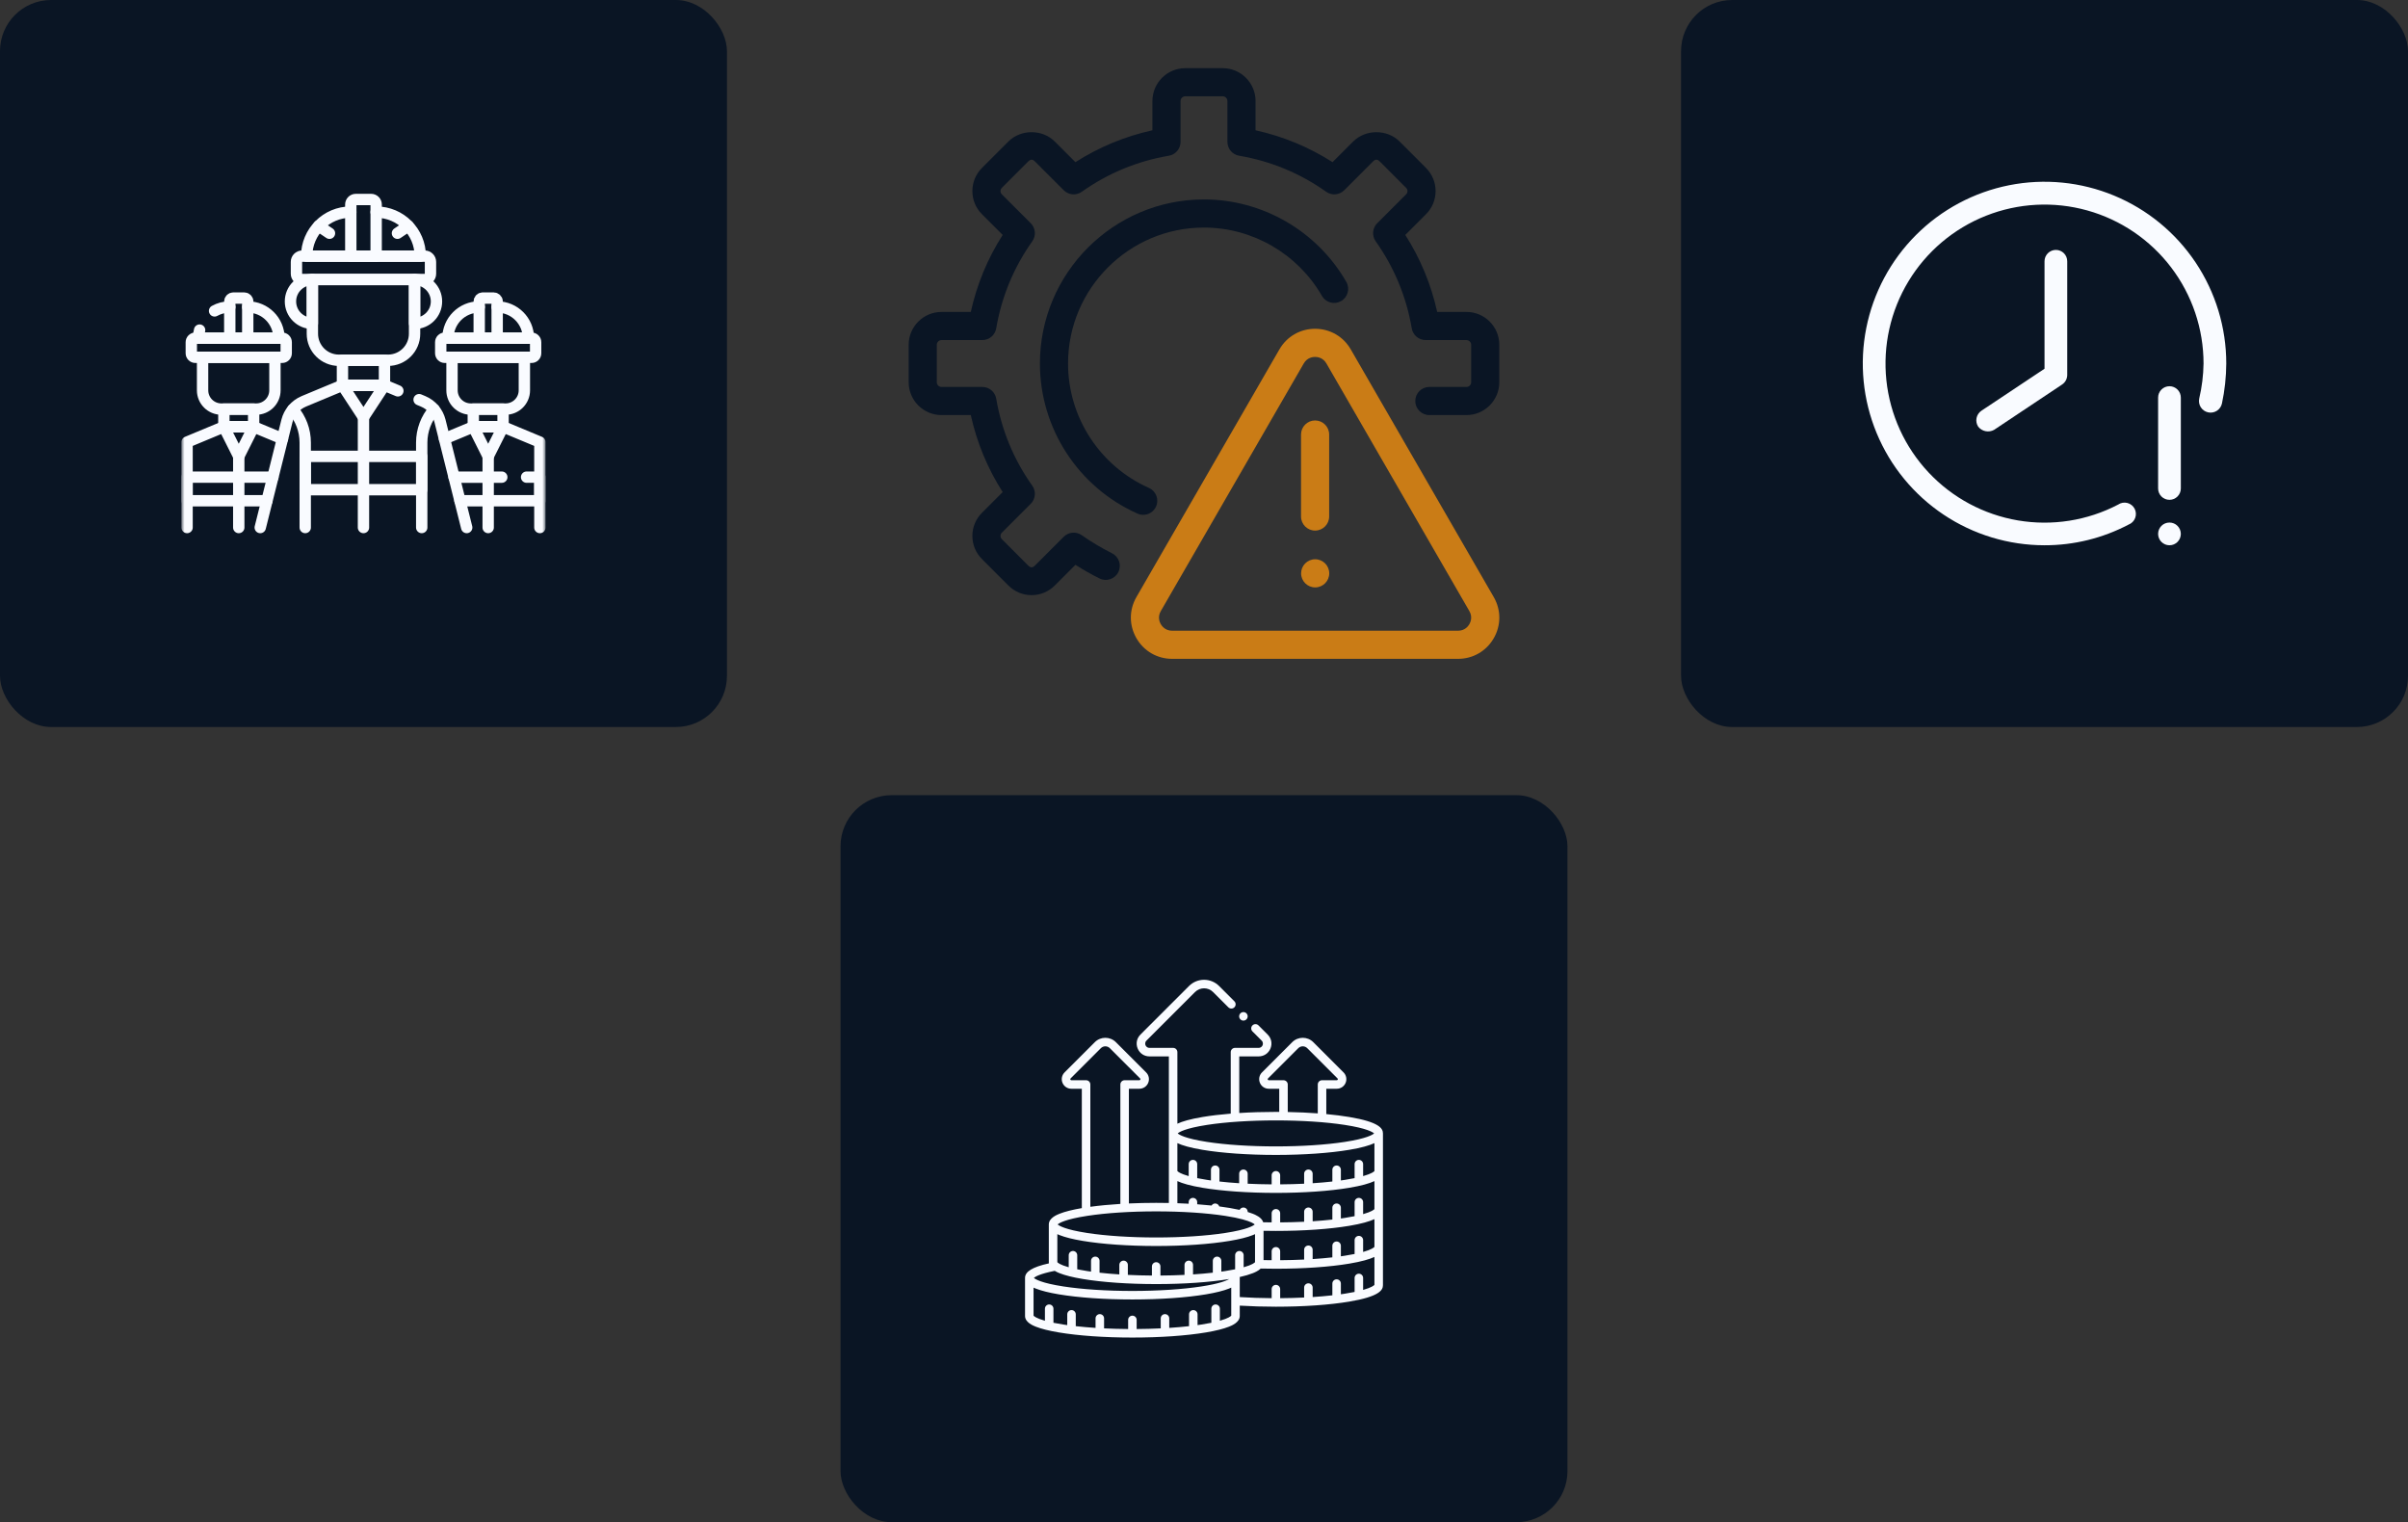
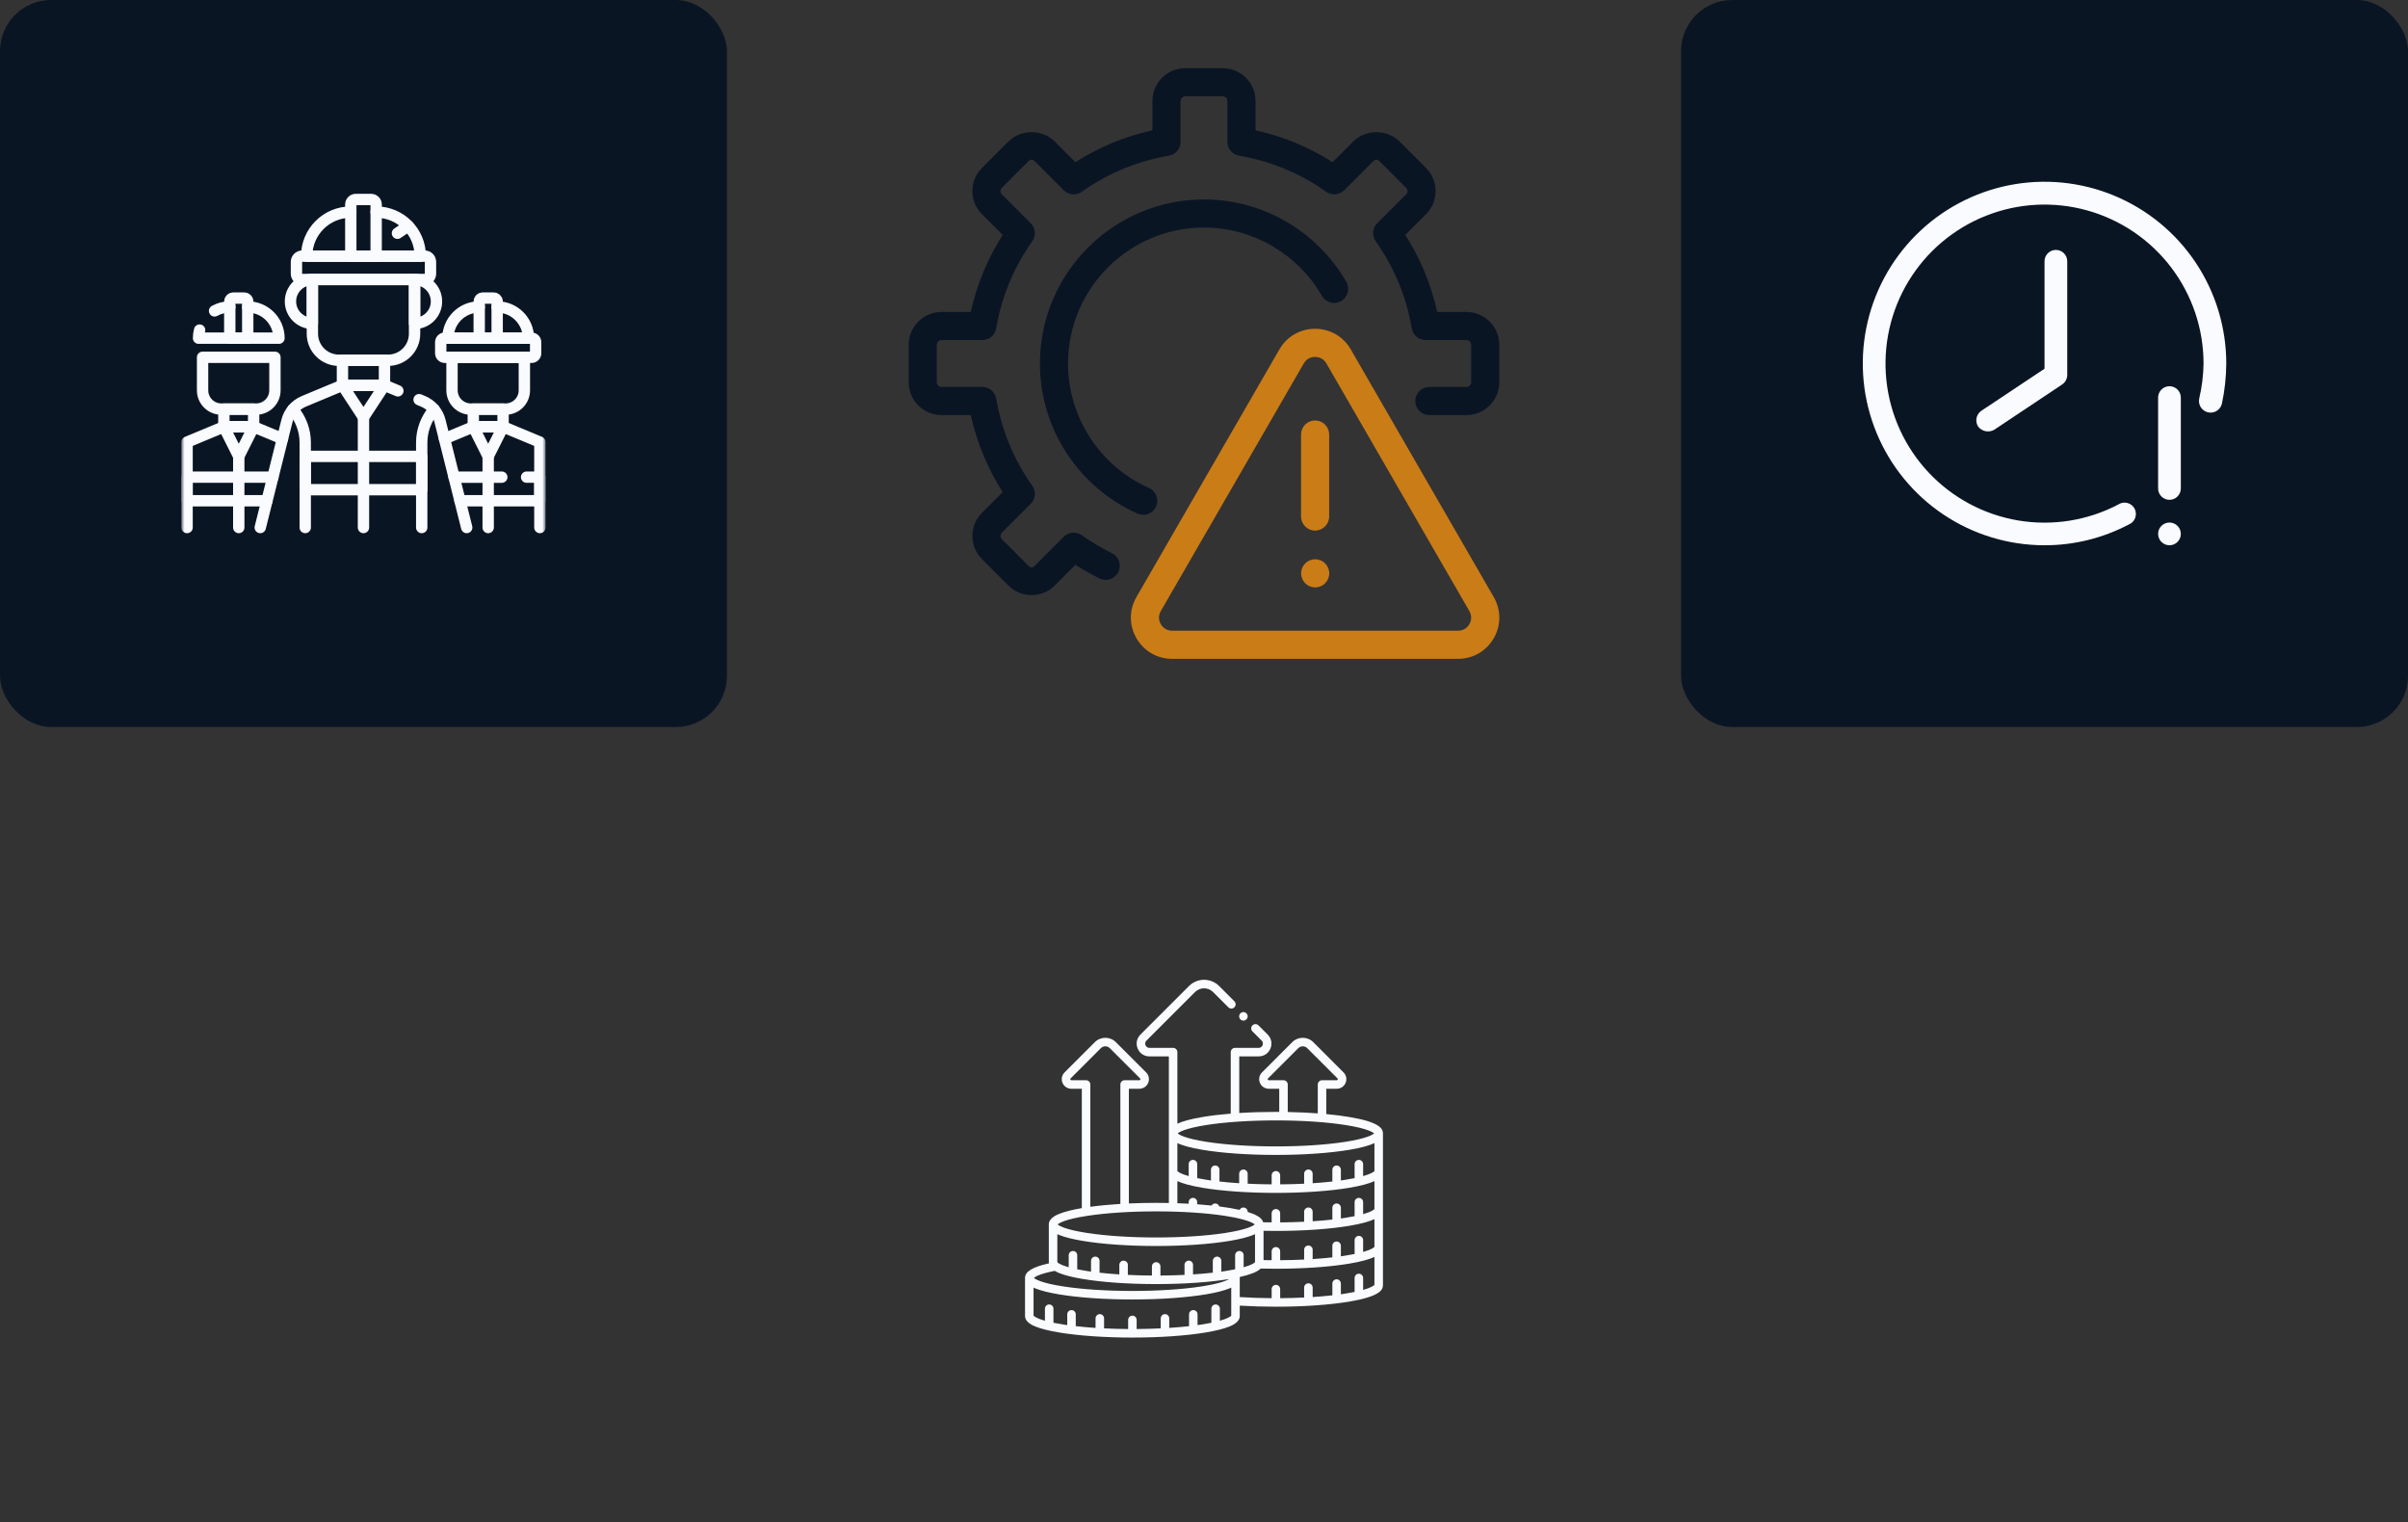
<svg xmlns="http://www.w3.org/2000/svg" width="424" height="268" viewBox="0 0 424 268" fill="none">
  <rect x="0" y="0" width="424" height="268" fill="#333333" stroke="none" />
  <rect x="296" width="128" height="128" rx="9" fill="#0A1524" />
  <g clip-path="url(#clip0_737_9926)">
    <path d="M360 96C353.671 96 347.484 94.123 342.222 90.607C336.959 87.091 332.858 82.093 330.436 76.246C328.014 70.399 327.38 63.965 328.615 57.757C329.85 51.55 332.897 45.848 337.373 41.373C341.848 36.897 347.55 33.85 353.757 32.615C359.965 31.38 366.399 32.014 372.246 34.436C378.093 36.858 383.091 40.959 386.607 46.222C390.123 51.484 392 57.671 392 64C391.987 66.366 391.732 68.725 391.24 71.04C391.182 71.303 391.073 71.551 390.919 71.772C390.766 71.992 390.57 72.18 390.343 72.325C390.117 72.47 389.864 72.569 389.599 72.616C389.334 72.663 389.063 72.658 388.8 72.6C388.537 72.542 388.289 72.433 388.068 72.279C387.848 72.126 387.66 71.93 387.515 71.703C387.37 71.477 387.271 71.224 387.224 70.959C387.177 70.694 387.182 70.423 387.24 70.16C387.715 68.14 387.969 66.075 388 64C387.996 57.888 385.991 51.945 382.293 47.079C378.595 42.212 373.406 38.69 367.519 37.048C361.631 35.407 355.368 35.737 349.686 37.989C344.003 40.24 339.214 44.289 336.048 49.518C332.883 54.746 331.515 60.867 332.153 66.945C332.792 73.024 335.402 78.727 339.585 83.183C343.768 87.64 349.295 90.605 355.321 91.626C361.347 92.648 367.542 91.669 372.96 88.84C373.193 88.68 373.458 88.572 373.736 88.522C374.014 88.472 374.3 88.481 374.574 88.55C374.848 88.618 375.105 88.744 375.327 88.919C375.549 89.094 375.731 89.313 375.862 89.564C375.993 89.814 376.069 90.09 376.086 90.372C376.103 90.654 376.06 90.936 375.959 91.201C375.859 91.465 375.704 91.705 375.504 91.905C375.304 92.104 375.064 92.26 374.8 92.36C370.237 94.761 365.156 96.011 360 96Z" fill="#F9FBFF" />
    <path d="M382 88C381.47 88 380.961 87.789 380.586 87.414C380.211 87.039 380 86.53 380 86V70C380 69.47 380.211 68.961 380.586 68.586C380.961 68.211 381.47 68 382 68C382.53 68 383.039 68.211 383.414 68.586C383.789 68.961 384 69.47 384 70V86C384 86.53 383.789 87.039 383.414 87.414C383.039 87.789 382.53 88 382 88Z" fill="#F9FBFF" />
    <path d="M382 96C383.105 96 384 95.105 384 94C384 92.895 383.105 92 382 92C380.895 92 380 92.895 380 94C380 95.105 380.895 96 382 96Z" fill="#F9FBFF" />
    <path d="M348.319 75.12C348.028 74.673 347.923 74.129 348.028 73.606C348.133 73.082 348.438 72.621 348.879 72.32L359.999 64.92V46C359.999 45.47 360.21 44.961 360.585 44.586C360.96 44.211 361.469 44 361.999 44C362.53 44 363.039 44.211 363.414 44.586C363.789 44.961 363.999 45.47 363.999 46V66C364 66.33 363.92 66.656 363.767 66.948C363.613 67.241 363.391 67.492 363.119 67.68L351.119 75.68C350.662 75.935 350.129 76.019 349.616 75.916C349.103 75.813 348.643 75.531 348.319 75.12Z" fill="#F9FBFF" />
  </g>
  <rect width="128" height="128" rx="9" fill="#0A1524" />
  <mask id="mask0_737_9926" style="mask-type:luminance" maskUnits="userSpaceOnUse" x="32" y="32" width="64" height="64">
    <path d="M32 32H96V96H32V32Z" fill="white" />
  </mask>
  <g mask="url(#mask0_737_9926)">
    <path d="M78.262 77.254L83.338 75.141H88.579L95.062 77.84V92.877" stroke="#F9FBFF" stroke-width="2" stroke-miterlimit="10" stroke-linecap="round" stroke-linejoin="round" />
    <path d="M89.026 72.025H82.894C81.069 72.025 79.59 70.546 79.59 68.722V62.908H92.33V68.722C92.33 70.546 90.851 72.025 89.026 72.025Z" stroke="#F9FBFF" stroke-width="2" stroke-miterlimit="10" stroke-linecap="round" stroke-linejoin="round" />
    <path d="M93.598 62.908H78.32C77.924 62.908 77.603 62.588 77.603 62.192V60.257C77.603 59.861 77.924 59.54 78.32 59.54H93.598C93.993 59.54 94.314 59.861 94.314 60.257V62.192C94.314 62.588 93.993 62.908 93.598 62.908Z" stroke="#F9FBFF" stroke-width="2" stroke-miterlimit="10" stroke-linecap="round" stroke-linejoin="round" />
    <path d="M87.54 54.047H87.547C90.581 54.047 93.04 56.506 93.04 59.539H78.879C78.879 56.506 81.338 54.047 84.371 54.047H84.378" stroke="#F9FBFF" stroke-width="2" stroke-miterlimit="10" stroke-linecap="round" stroke-linejoin="round" />
    <path d="M86.915 52.475H85.005C84.659 52.475 84.379 52.755 84.379 53.101V59.539H87.541V53.101C87.541 52.755 87.261 52.475 86.915 52.475Z" stroke="#F9FBFF" stroke-width="2" stroke-miterlimit="10" stroke-linecap="round" stroke-linejoin="round" />
    <path d="M88.579 72.025H83.338V75.141H88.579V72.025Z" stroke="#F9FBFF" stroke-width="2" stroke-miterlimit="10" stroke-linecap="round" stroke-linejoin="round" />
    <path d="M83.338 75.141L85.958 80.353L88.579 75.141H83.338Z" stroke="#F9FBFF" stroke-width="2" stroke-miterlimit="10" stroke-linecap="round" stroke-linejoin="round" />
    <path d="M85.959 80.353V92.877" stroke="#F9FBFF" stroke-width="2" stroke-miterlimit="10" stroke-linecap="round" stroke-linejoin="round" />
    <path d="M92.723 84.008H95.061V88.16H80.994" stroke="#F9FBFF" stroke-width="2" stroke-miterlimit="10" stroke-linecap="round" stroke-linejoin="round" />
    <path d="M79.955 84.01H88.355" stroke="#F9FBFF" stroke-width="2" stroke-miterlimit="10" stroke-linecap="round" stroke-linejoin="round" />
    <path d="M68.331 63.428H59.67C57.093 63.428 55.004 61.339 55.004 58.762V49.21H72.996V58.762C72.996 61.339 70.907 63.428 68.331 63.428Z" stroke="#F9FBFF" stroke-width="2" stroke-miterlimit="10" stroke-linecap="round" stroke-linejoin="round" />
    <path d="M74.787 49.211H53.211C52.652 49.211 52.199 48.758 52.199 48.2V46.11C52.199 45.552 52.652 45.099 53.211 45.099H74.787C75.346 45.099 75.799 45.552 75.799 46.11V48.2C75.799 48.758 75.346 49.211 74.787 49.211Z" stroke="#F9FBFF" stroke-width="2" stroke-miterlimit="10" stroke-linecap="round" stroke-linejoin="round" />
    <path d="M66.232 37.343L66.242 37.343C70.526 37.343 73.999 40.816 73.999 45.1H54C54 40.816 57.473 37.343 61.757 37.343H61.767" stroke="#F9FBFF" stroke-width="2" stroke-miterlimit="10" stroke-linecap="round" stroke-linejoin="round" />
    <path d="M65.349 35.124H62.651C62.163 35.124 61.768 35.519 61.768 36.007V45.1H66.233V36.007C66.233 35.519 65.837 35.124 65.349 35.124Z" stroke="#F9FBFF" stroke-width="2" stroke-miterlimit="10" stroke-linecap="round" stroke-linejoin="round" />
-     <path d="M56.109 39.782L58.016 41.066" stroke="#F9FBFF" stroke-width="2" stroke-miterlimit="10" stroke-linecap="round" stroke-linejoin="round" />
    <path d="M71.891 39.782L69.984 41.066" stroke="#F9FBFF" stroke-width="2" stroke-miterlimit="10" stroke-linecap="round" stroke-linejoin="round" />
    <path d="M67.7 63.428H60.299V67.828H67.7V63.428Z" stroke="#F9FBFF" stroke-width="2" stroke-miterlimit="10" stroke-linecap="round" stroke-linejoin="round" />
    <path d="M55.004 56.93C52.872 56.93 51.145 55.202 51.145 53.07C51.145 50.939 52.872 49.211 55.004 49.211V56.93Z" stroke="#F9FBFF" stroke-width="2" stroke-miterlimit="10" stroke-linecap="round" stroke-linejoin="round" />
    <path d="M72.996 56.93C75.128 56.93 76.856 55.202 76.856 53.07C76.856 50.939 75.128 49.211 72.996 49.211V56.93Z" stroke="#F9FBFF" stroke-width="2" stroke-miterlimit="10" stroke-linecap="round" stroke-linejoin="round" />
    <path d="M45.824 92.877L50.523 74.123C50.712 73.365 51.072 72.672 51.562 72.089" stroke="#F9FBFF" stroke-width="2" stroke-miterlimit="10" stroke-linecap="round" stroke-linejoin="round" />
    <path d="M76.439 72.089C76.93 72.672 77.289 73.365 77.478 74.123L82.177 92.877" stroke="#F9FBFF" stroke-width="2" stroke-miterlimit="10" stroke-linecap="round" stroke-linejoin="round" />
    <path d="M53.744 92.877V77.917C53.744 75.768 52.964 73.7 51.56 72.089C52.077 71.47 52.742 70.975 53.507 70.657L60.299 67.829H67.701L70.058 68.811" stroke="#F9FBFF" stroke-width="2" stroke-miterlimit="10" stroke-linecap="round" stroke-linejoin="round" />
    <path d="M73.795 70.366L74.494 70.657C75.259 70.975 75.923 71.47 76.44 72.089C75.036 73.7 74.257 75.768 74.257 77.917V92.877" stroke="#F9FBFF" stroke-width="2" stroke-miterlimit="10" stroke-linecap="round" stroke-linejoin="round" />
    <path d="M60.299 67.828L63.999 73.473L67.7 67.828H60.299Z" stroke="#F9FBFF" stroke-width="2" stroke-miterlimit="10" stroke-linecap="round" stroke-linejoin="round" />
    <path d="M64 73.473V92.877" stroke="#F9FBFF" stroke-width="2" stroke-miterlimit="10" stroke-linecap="round" stroke-linejoin="round" />
    <path d="M74.256 86.217H53.744V80.353H74.256V86.217Z" stroke="#F9FBFF" stroke-width="2" stroke-miterlimit="10" stroke-linecap="round" stroke-linejoin="round" />
    <path d="M49.738 77.254L44.661 75.141H39.42L32.938 77.84V92.877" stroke="#F9FBFF" stroke-width="2" stroke-miterlimit="10" stroke-linecap="round" stroke-linejoin="round" />
    <path d="M38.974 72.025H45.106C46.931 72.025 48.41 70.546 48.41 68.722V62.908H35.67V68.722C35.67 70.546 37.149 72.025 38.974 72.025Z" stroke="#F9FBFF" stroke-width="2" stroke-miterlimit="10" stroke-linecap="round" stroke-linejoin="round" />
-     <path d="M34.402 62.908H49.68C50.075 62.908 50.396 62.588 50.396 62.192V60.257C50.396 59.861 50.075 59.54 49.68 59.54H34.402C34.006 59.54 33.685 59.861 33.685 60.257V62.192C33.685 62.588 34.006 62.908 34.402 62.908Z" stroke="#F9FBFF" stroke-width="2" stroke-miterlimit="10" stroke-linecap="round" stroke-linejoin="round" />
    <path d="M35.147 58.117C35.025 58.571 34.961 59.047 34.961 59.539H49.122C49.122 56.506 46.663 54.047 43.629 54.047H43.622" stroke="#F9FBFF" stroke-width="2" stroke-miterlimit="10" stroke-linecap="round" stroke-linejoin="round" />
    <path d="M40.46 54.047H40.453C39.484 54.047 38.574 54.298 37.783 54.738" stroke="#F9FBFF" stroke-width="2" stroke-miterlimit="10" stroke-linecap="round" stroke-linejoin="round" />
    <path d="M41.085 52.475H42.995C43.341 52.475 43.621 52.755 43.621 53.101V59.539H40.459V53.101C40.459 52.755 40.739 52.475 41.085 52.475Z" stroke="#F9FBFF" stroke-width="2" stroke-miterlimit="10" stroke-linecap="round" stroke-linejoin="round" />
    <path d="M39.42 72.025H44.661V75.141H39.42V72.025Z" stroke="#F9FBFF" stroke-width="2" stroke-miterlimit="10" stroke-linecap="round" stroke-linejoin="round" />
    <path d="M44.661 75.141L42.04 80.353L39.42 75.141H44.661Z" stroke="#F9FBFF" stroke-width="2" stroke-miterlimit="10" stroke-linecap="round" stroke-linejoin="round" />
    <path d="M42.041 80.353V92.877" stroke="#F9FBFF" stroke-width="2" stroke-miterlimit="10" stroke-linecap="round" stroke-linejoin="round" />
    <path d="M48.045 84.008H32.938V88.16H47.005" stroke="#F9FBFF" stroke-width="2" stroke-miterlimit="10" stroke-linecap="round" stroke-linejoin="round" />
  </g>
  <g clip-path="url(#clip1_737_9926)">
    <path d="M201.3 90.643C200.961 90.643 200.619 90.576 200.294 90.429C189.854 85.784 183.109 75.411 183.109 64.001C183.109 48.072 196.067 35.113 211.997 35.113C222.304 35.113 231.906 40.675 237.058 49.627C237.738 50.811 237.332 52.325 236.145 53.007C234.956 53.69 233.444 53.282 232.764 52.096C228.495 44.676 220.538 40.066 211.997 40.066C198.798 40.066 188.062 50.803 188.062 64.001C188.062 73.457 193.652 82.054 202.305 85.906C203.556 86.46 204.117 87.924 203.563 89.173C203.15 90.095 202.248 90.643 201.3 90.643Z" fill="#0A1524" />
    <path d="M256.735 115.997H206.388C203.767 115.997 201.416 114.641 200.104 112.37C198.795 110.1 198.792 107.387 200.104 105.116L225.278 61.514C226.59 59.242 228.94 57.887 231.561 57.887C234.182 57.888 236.533 59.244 237.842 61.514L263.015 105.116C264.328 107.386 264.328 110.097 263.019 112.369C261.706 114.642 259.359 115.997 256.735 115.997ZM231.561 62.839C231.161 62.839 230.165 62.952 229.565 63.991L204.392 107.592C203.792 108.63 204.192 109.547 204.392 109.894C204.592 110.24 205.188 111.045 206.388 111.045H256.735C257.934 111.045 258.527 110.241 258.727 109.894C258.927 109.547 259.327 108.632 258.727 107.594L233.554 63.99C232.954 62.952 231.961 62.839 231.561 62.839Z" fill="#CA7C16" />
    <path d="M231.562 93.415C230.195 93.415 229.086 92.306 229.086 90.939V76.504C229.086 75.137 230.195 74.027 231.562 74.027C232.929 74.027 234.038 75.137 234.038 76.504V90.939C234.038 92.306 232.929 93.415 231.562 93.415Z" fill="#CA7C16" />
    <path d="M181.64 104.781C180.102 104.781 178.654 104.181 177.561 103.092L172.909 98.434C171.816 97.345 171.216 95.895 171.216 94.354C171.216 92.815 171.819 91.366 172.912 90.278L176.552 86.638C173.889 82.47 172.006 77.926 170.936 73.079H165.778C162.592 73.079 160 70.487 160 67.301V60.698C160 57.513 162.592 54.921 165.778 54.921H170.936C172.006 50.073 173.889 45.529 176.552 41.362L172.909 37.721C171.819 36.634 171.216 35.185 171.216 33.645C171.216 32.104 171.816 30.655 172.909 29.564L177.561 24.91C179.747 22.724 183.542 22.732 185.718 24.911L189.361 28.551C193.527 25.888 198.073 24.007 202.919 22.938V17.779C202.919 14.594 205.511 12.002 208.696 12.002H215.299C218.485 12.002 221.077 14.594 221.077 17.779V22.938C225.923 24.007 230.469 25.888 234.634 28.551L238.277 24.909C240.453 22.733 244.245 22.725 246.434 24.908L251.086 29.565C252.179 30.655 252.779 32.104 252.779 33.645C252.779 35.184 252.176 36.634 251.083 37.722L247.443 41.362C250.106 45.529 251.989 50.073 253.06 54.92H258.218C261.403 54.92 263.995 57.513 263.995 60.698V67.301C263.995 70.486 261.403 73.079 258.218 73.079H251.68C250.313 73.079 249.203 71.969 249.203 70.602C249.203 69.235 250.313 68.126 251.68 68.126H258.218C258.666 68.126 259.043 67.749 259.043 67.301V60.698C259.043 60.249 258.666 59.872 258.218 59.872H251.022C249.816 59.872 248.784 59.002 248.581 57.812C247.63 52.233 245.492 47.076 242.233 42.488C241.533 41.503 241.646 40.157 242.5 39.303L247.585 34.218C247.784 34.018 247.826 33.796 247.826 33.643C247.826 33.49 247.784 33.265 247.585 33.067L242.932 28.41C242.526 28.009 242.175 28.02 241.778 28.408L236.694 33.494C235.836 34.347 234.492 34.46 233.509 33.762C228.918 30.502 223.762 28.368 218.184 27.417C216.995 27.214 216.124 26.184 216.124 24.976V17.779C216.124 17.331 215.747 16.954 215.299 16.954H208.696C208.248 16.954 207.87 17.331 207.87 17.779V24.977C207.87 26.185 207 27.215 205.81 27.418C200.232 28.369 195.077 30.504 190.486 33.763C189.503 34.463 188.155 34.348 187.301 33.495L182.216 28.411C181.823 28.021 181.469 28.01 181.062 28.413L176.41 33.067C176.21 33.267 176.168 33.491 176.168 33.644C176.168 33.797 176.21 34.02 176.407 34.218L181.494 39.304C182.349 40.158 182.461 41.505 181.762 42.489C178.502 47.077 176.365 52.234 175.413 57.813C175.21 59.003 174.179 59.873 172.973 59.873H165.778C165.329 59.873 164.952 60.251 164.952 60.699V67.302C164.952 67.75 165.329 68.127 165.778 68.127H172.974C174.179 68.127 175.211 68.998 175.414 70.188C176.365 75.767 178.503 80.924 181.763 85.512C182.462 86.497 182.349 87.843 181.495 88.697L176.411 93.781C176.211 93.981 176.169 94.204 176.169 94.357C176.169 94.51 176.211 94.734 176.411 94.933L181.063 99.59C181.466 99.991 181.821 99.98 182.217 99.591L187.302 94.505C188.153 93.654 189.488 93.537 190.477 94.231C192.154 95.41 193.946 96.48 195.803 97.409C197.029 98.021 197.525 99.507 196.913 100.731C196.3 101.953 194.817 102.456 193.592 101.839C192.141 101.113 190.726 100.312 189.365 99.445L185.719 103.091C184.629 104.181 183.181 104.781 181.64 104.781Z" fill="#0A1524" />
    <path d="M231.574 103.42C232.942 103.42 234.051 102.311 234.051 100.943C234.051 99.576 232.942 98.467 231.574 98.467C230.206 98.467 229.098 99.576 229.098 100.943C229.098 102.311 230.206 103.42 231.574 103.42Z" fill="#CA7C16" />
  </g>
-   <rect x="148" y="140" width="128" height="128" rx="9" fill="#0A1524" />
  <g clip-path="url(#clip2_737_9926)">
    <path d="M243.51 199.551C243.51 198.67 242.837 197.545 237.584 196.663C236.363 196.458 234.999 196.287 233.534 196.149V191.688H235.379C236.063 191.688 236.674 191.28 236.936 190.648C237.197 190.016 237.054 189.295 236.57 188.812L231.242 183.485C230.221 182.464 228.56 182.464 227.538 183.485L222.21 188.812C221.727 189.295 221.583 190.016 221.845 190.648C222.107 191.28 222.718 191.688 223.401 191.688H225.247V195.765C225.052 195.764 224.857 195.763 224.662 195.763C222.422 195.763 220.244 195.831 218.207 195.96V185.992H221.622C222.549 185.992 223.346 185.46 223.701 184.603C224.056 183.746 223.869 182.807 223.213 182.151L221.593 180.532C221.3 180.239 220.825 180.239 220.533 180.532C220.24 180.825 220.24 181.3 220.533 181.593L222.152 183.212C222.481 183.54 222.36 183.92 222.315 184.029C222.27 184.138 222.087 184.492 221.622 184.492H217.457C217.043 184.492 216.707 184.828 216.707 185.242V196.069C214.89 196.217 213.212 196.416 211.74 196.663C209.581 197.026 208.197 197.429 207.314 197.84L207.313 185.242C207.313 184.828 206.978 184.492 206.563 184.492H202.398C201.933 184.492 201.75 184.138 201.705 184.029C201.66 183.92 201.539 183.54 201.868 183.212L210.419 174.663C211.297 173.786 212.724 173.786 213.601 174.663L216.29 177.35C216.583 177.643 217.058 177.643 217.35 177.35C217.643 177.057 217.643 176.583 217.35 176.29L214.662 173.602C213.2 172.14 210.821 172.14 209.359 173.602L200.808 182.151C200.152 182.807 199.965 183.746 200.32 184.603C200.675 185.46 201.471 185.992 202.399 185.992H205.814L205.814 199.537C205.814 199.542 205.814 199.547 205.814 199.552V206.236C205.814 206.238 205.814 206.24 205.814 206.242H205.814V211.801C205.078 211.786 204.333 211.778 203.581 211.778C201.935 211.778 200.323 211.815 198.774 211.885V191.688H200.619C201.303 191.688 201.914 191.28 202.175 190.648C202.437 190.016 202.294 189.296 201.81 188.812L196.482 183.485C195.461 182.465 193.799 182.464 192.778 183.485L187.45 188.812C186.967 189.296 186.823 190.016 187.085 190.648C187.347 191.28 187.958 191.688 188.641 191.688H190.487V212.704C188.83 212.987 187.514 213.32 186.576 213.692C186.106 213.879 184.676 214.446 184.676 215.576V222.281C184.676 222.333 184.68 222.384 184.686 222.433C181.794 223.078 180.488 223.88 180.488 224.99V231.696C180.488 232.826 181.918 233.393 182.388 233.58C183.352 233.962 184.712 234.302 186.432 234.591C189.9 235.173 194.503 235.494 199.393 235.494C204.282 235.494 208.885 235.173 212.354 234.591C214.073 234.302 215.434 233.962 216.397 233.58C216.867 233.393 218.297 232.826 218.297 231.696V229.872C220.33 229.999 222.467 230.064 224.662 230.064C229.537 230.064 234.125 229.744 237.584 229.164C242.837 228.282 243.51 227.157 243.51 226.275V212.933C243.51 212.931 243.51 212.929 243.51 212.927H243.51V206.242H243.51C243.51 206.24 243.51 206.239 243.51 206.237V199.552V199.551ZM239.268 204.211C238.854 204.211 238.518 204.547 238.518 204.961V207.427C238.013 207.53 237.437 207.633 236.778 207.735C236.557 207.769 236.33 207.802 236.101 207.834V205.949C236.101 205.535 235.765 205.199 235.351 205.199C234.936 205.199 234.601 205.535 234.601 205.949V208.021C233.51 208.143 232.348 208.244 231.132 208.323V206.657C231.132 206.243 230.796 205.907 230.382 205.907C229.968 205.907 229.632 206.243 229.632 206.657V208.408C228.269 208.473 226.853 208.512 225.412 208.522V206.928C225.412 206.514 225.076 206.178 224.662 206.178C224.248 206.178 223.912 206.514 223.912 206.928V208.522C222.471 208.512 221.055 208.473 219.691 208.408V206.657C219.691 206.243 219.355 205.907 218.941 205.907C218.527 205.907 218.191 206.243 218.191 206.657V208.323C216.976 208.244 215.814 208.143 214.723 208.021V205.949C214.723 205.535 214.387 205.199 213.973 205.199C213.559 205.199 213.223 205.535 213.223 205.949V207.834C212.993 207.802 212.767 207.769 212.546 207.735C211.887 207.633 211.311 207.53 210.805 207.427V204.961C210.805 204.547 210.47 204.211 210.055 204.211C209.641 204.211 209.305 204.547 209.305 204.961V207.068C207.773 206.636 207.388 206.268 207.313 206.179V201.263C208.196 201.674 209.581 202.077 211.74 202.44C215.198 203.02 219.787 203.34 224.662 203.34C229.536 203.34 234.125 203.02 237.583 202.44C239.743 202.077 241.127 201.674 242.01 201.263V206.179C241.936 206.268 241.551 206.636 240.018 207.068V204.961C240.018 204.547 239.682 204.211 239.268 204.211H239.268ZM225.997 190.188H223.402C223.32 190.188 223.262 190.15 223.231 190.074C223.2 189.998 223.213 189.931 223.271 189.873L228.599 184.546C229.035 184.11 229.745 184.11 230.182 184.546L235.51 189.873C235.568 189.931 235.581 189.998 235.55 190.074C235.518 190.15 235.461 190.188 235.379 190.188H232.784C232.37 190.188 232.034 190.524 232.034 190.938V196.024C230.364 195.9 228.586 195.818 226.747 195.783V190.938C226.747 190.524 226.411 190.188 225.997 190.188ZM212.546 198.053C215.854 197.543 220.157 197.263 224.662 197.263C229.167 197.263 233.469 197.543 236.778 198.053C240.667 198.652 241.705 199.325 241.954 199.551C241.705 199.777 240.667 200.451 236.778 201.05C233.469 201.56 229.167 201.84 224.662 201.84C220.157 201.84 215.854 201.56 212.546 201.05C208.657 200.451 207.619 199.777 207.37 199.551C207.619 199.325 208.657 198.652 212.546 198.053ZM207.314 207.948C208.197 208.359 209.581 208.762 211.74 209.125C215.198 209.705 219.787 210.025 224.662 210.025C229.537 210.025 234.125 209.705 237.584 209.125C239.743 208.762 241.127 208.359 242.01 207.948V212.875C241.937 212.963 241.553 213.331 240.018 213.764V211.652C240.018 211.238 239.682 210.902 239.268 210.902C238.854 210.902 238.518 211.238 238.518 211.652V214.123C238.013 214.226 237.437 214.329 236.778 214.431C236.556 214.465 236.33 214.498 236.101 214.53V212.64C236.101 212.225 235.765 211.89 235.351 211.89C234.936 211.89 234.601 212.225 234.601 212.64V214.717C233.51 214.839 232.348 214.94 231.132 215.019V213.347C231.132 212.933 230.796 212.597 230.382 212.597C229.968 212.597 229.632 212.933 229.632 213.347V215.104C228.269 215.169 226.853 215.208 225.412 215.218V213.618C225.412 213.204 225.076 212.868 224.662 212.868C224.248 212.868 223.912 213.204 223.912 213.618V215.216C223.415 215.212 222.921 215.205 222.427 215.195C222.157 214.316 220.999 213.856 220.585 213.692C220.318 213.586 220.019 213.483 219.691 213.384V213.347C219.691 212.933 219.355 212.597 218.941 212.597C218.647 212.597 218.392 212.768 218.27 213.015C217.742 212.897 217.166 212.785 216.542 212.68C215.955 212.582 215.334 212.492 214.686 212.408C214.589 212.107 214.307 211.889 213.973 211.889C213.702 211.889 213.465 212.034 213.333 212.25C212.524 212.164 211.679 212.089 210.805 212.026V211.652C210.805 211.238 210.469 210.902 210.055 210.902C209.641 210.902 209.305 211.238 209.305 211.652V211.931C208.653 211.895 207.989 211.865 207.313 211.841V207.947L207.314 207.948ZM242.01 219.532C241.937 219.621 241.553 219.989 240.018 220.422V218.342C240.018 217.928 239.682 217.592 239.268 217.592C238.854 217.592 238.518 217.928 238.518 218.342V220.78C238.013 220.884 237.437 220.987 236.777 221.089C236.556 221.123 236.33 221.156 236.1 221.188V219.33C236.1 218.916 235.765 218.58 235.35 218.58C234.936 218.58 234.6 218.916 234.6 219.33V221.375C233.51 221.497 232.348 221.598 231.132 221.677V220.038C231.132 219.624 230.796 219.288 230.382 219.288C229.968 219.288 229.632 219.624 229.632 220.038V221.762C228.268 221.827 226.853 221.866 225.412 221.876V220.309C225.412 219.895 225.076 219.559 224.662 219.559C224.248 219.559 223.912 219.895 223.912 220.309V221.876C223.435 221.873 222.959 221.866 222.485 221.857V216.697C223.209 216.711 223.937 216.721 224.662 216.721C229.536 216.721 234.125 216.401 237.583 215.821C239.742 215.459 241.127 215.055 242.01 214.644V219.533L242.01 219.532ZM218.232 220.252C217.818 220.252 217.482 220.588 217.482 221.002V223.477C216.975 223.581 216.398 223.685 215.737 223.786C215.513 223.821 215.284 223.854 215.052 223.886V221.993C215.052 221.579 214.716 221.243 214.302 221.243C213.888 221.243 213.552 221.579 213.552 221.993V224.073C212.457 224.196 211.29 224.298 210.069 224.377V222.703C210.069 222.289 209.733 221.953 209.319 221.953C208.904 221.953 208.569 222.289 208.569 222.703V224.462C207.199 224.528 205.778 224.566 204.33 224.576V222.975C204.33 222.561 203.994 222.225 203.58 222.225C203.166 222.225 202.83 222.561 202.83 222.975V224.576C201.383 224.566 199.962 224.528 198.592 224.462V222.703C198.592 222.289 198.256 221.953 197.842 221.953C197.428 221.953 197.092 222.289 197.092 222.703V224.377C195.871 224.298 194.704 224.196 193.608 224.073V221.993C193.608 221.579 193.273 221.243 192.858 221.243C192.444 221.243 192.108 221.579 192.108 221.993V223.886C191.876 223.854 191.647 223.821 191.424 223.786C190.763 223.685 190.185 223.581 189.679 223.477V221.002C189.679 220.588 189.343 220.252 188.929 220.252C188.514 220.252 188.179 220.588 188.179 221.002V223.119C186.635 222.684 186.25 222.314 186.176 222.224V217.29C186.337 217.364 186.477 217.42 186.576 217.459C187.539 217.842 188.9 218.182 190.619 218.47C194.088 219.053 198.691 219.374 203.58 219.374C208.47 219.374 213.073 219.053 216.542 218.47C218.261 218.182 219.621 217.841 220.585 217.459C220.683 217.42 220.824 217.364 220.985 217.29V222.224C220.911 222.314 220.526 222.684 218.982 223.119V221.002C218.982 220.588 218.646 220.252 218.232 220.252ZM188.641 190.188C188.56 190.188 188.502 190.149 188.471 190.074C188.44 189.998 188.453 189.931 188.511 189.873L193.839 184.546C194.275 184.11 194.985 184.11 195.422 184.546L200.75 189.873C200.807 189.931 200.821 189.998 200.79 190.074C200.758 190.149 200.701 190.188 200.619 190.188H198.024C197.61 190.188 197.274 190.524 197.274 190.938V211.965C195.369 212.082 193.584 212.253 191.987 212.472V190.938C191.987 190.524 191.651 190.188 191.237 190.188H188.641ZM191.424 214.07C194.743 213.559 199.06 213.277 203.581 213.277C208.101 213.277 212.418 213.559 215.737 214.07C217.065 214.276 217.991 214.472 218.794 214.686C220.255 215.078 220.766 215.426 220.93 215.575C220.683 215.801 219.646 216.478 215.737 217.081C212.418 217.592 208.101 217.873 203.581 217.873C199.06 217.873 194.743 217.592 191.424 217.081C187.515 216.478 186.479 215.801 186.231 215.575C186.479 215.35 187.515 214.672 191.424 214.07ZM185.712 223.751C186.052 223.956 186.39 224.09 186.576 224.165C187.54 224.547 188.9 224.887 190.619 225.176C194.088 225.758 198.691 226.079 203.581 226.079C208.432 226.079 212.999 225.763 216.458 225.189C215.926 225.499 214.63 226.02 211.549 226.495C208.23 227.006 203.913 227.288 199.393 227.288C194.873 227.288 190.555 227.007 187.237 226.495C183.328 225.893 182.291 225.216 182.044 224.99C182.255 224.798 183.043 224.277 185.712 223.751ZM214.795 232.533V230.417C214.795 230.003 214.459 229.667 214.045 229.667C213.63 229.667 213.295 230.003 213.295 230.417V232.892C212.788 232.995 212.21 233.099 211.549 233.201C211.326 233.235 211.097 233.269 210.865 233.301V231.408C210.865 230.994 210.529 230.658 210.115 230.658C209.701 230.658 209.365 230.994 209.365 231.408V233.488C208.269 233.611 207.102 233.713 205.881 233.792V232.118C205.881 231.704 205.545 231.368 205.131 231.368C204.717 231.368 204.381 231.704 204.381 232.118V233.876C203.012 233.942 201.59 233.981 200.143 233.991V232.389C200.143 231.975 199.807 231.639 199.393 231.639C198.979 231.639 198.643 231.975 198.643 232.389V233.991C197.196 233.981 195.774 233.942 194.405 233.876V232.118C194.405 231.704 194.069 231.368 193.655 231.368C193.24 231.368 192.905 231.704 192.905 232.118V233.792C191.683 233.712 190.517 233.611 189.421 233.488V231.408C189.421 230.994 189.085 230.658 188.671 230.658C188.257 230.658 187.921 230.994 187.921 231.408V233.301C187.689 233.269 187.46 233.235 187.236 233.201C186.576 233.099 185.998 232.995 185.491 232.892V230.417C185.491 230.003 185.155 229.667 184.741 229.667C184.327 229.667 183.991 230.003 183.991 230.417V232.533C182.447 232.098 182.062 231.728 181.988 231.639V226.704C182.149 226.778 182.29 226.835 182.388 226.874C183.352 227.256 184.712 227.596 186.432 227.885C189.9 228.467 194.503 228.788 199.393 228.788C204.283 228.788 208.886 228.467 212.354 227.885C214.074 227.596 215.434 227.256 216.397 226.874C216.496 226.835 216.637 226.778 216.797 226.704V231.639C216.724 231.728 216.338 232.098 214.795 232.533H214.795ZM242.01 226.217C241.936 226.307 241.551 226.675 240.018 227.107V225C240.018 224.586 239.682 224.25 239.268 224.25C238.854 224.25 238.518 224.586 238.518 225V227.465C238.013 227.568 237.437 227.672 236.778 227.774C236.556 227.808 236.33 227.84 236.101 227.872V225.988C236.101 225.574 235.765 225.238 235.351 225.238C234.936 225.238 234.601 225.574 234.601 225.988V228.059C233.51 228.181 232.348 228.283 231.132 228.362V226.695C231.132 226.281 230.796 225.945 230.382 225.945C229.968 225.945 229.632 226.281 229.632 226.695V228.446C228.269 228.512 226.853 228.55 225.412 228.56V226.966C225.412 226.552 225.076 226.216 224.662 226.216C224.248 226.216 223.912 226.552 223.912 226.966V228.56C221.977 228.547 220.095 228.482 218.297 228.368V224.99C218.297 224.942 218.294 224.891 218.287 224.837C219.206 224.632 219.975 224.406 220.585 224.164C220.874 224.05 221.526 223.79 221.986 223.345C222.871 223.367 223.769 223.378 224.662 223.378C229.536 223.378 234.125 223.059 237.583 222.478C239.742 222.116 241.127 221.712 242.01 221.302V226.217L242.01 226.217Z" fill="#F9FBFF" />
    <path d="M218.941 179.691C219.356 179.691 219.691 179.356 219.691 178.941C219.691 178.527 219.356 178.191 218.941 178.191C218.527 178.191 218.191 178.527 218.191 178.941C218.191 179.356 218.527 179.691 218.941 179.691Z" fill="#F9FBFF" />
  </g>
  <defs>
    <clipPath id="clip0_737_9926">
      <rect width="64" height="64" fill="white" transform="translate(328 32)" />
    </clipPath>
    <clipPath id="clip1_737_9926">
      <rect width="104" height="104" fill="white" transform="translate(160 12)" />
    </clipPath>
    <clipPath id="clip2_737_9926">
      <rect width="64" height="64" fill="white" transform="translate(180 172)" />
    </clipPath>
  </defs>
</svg>